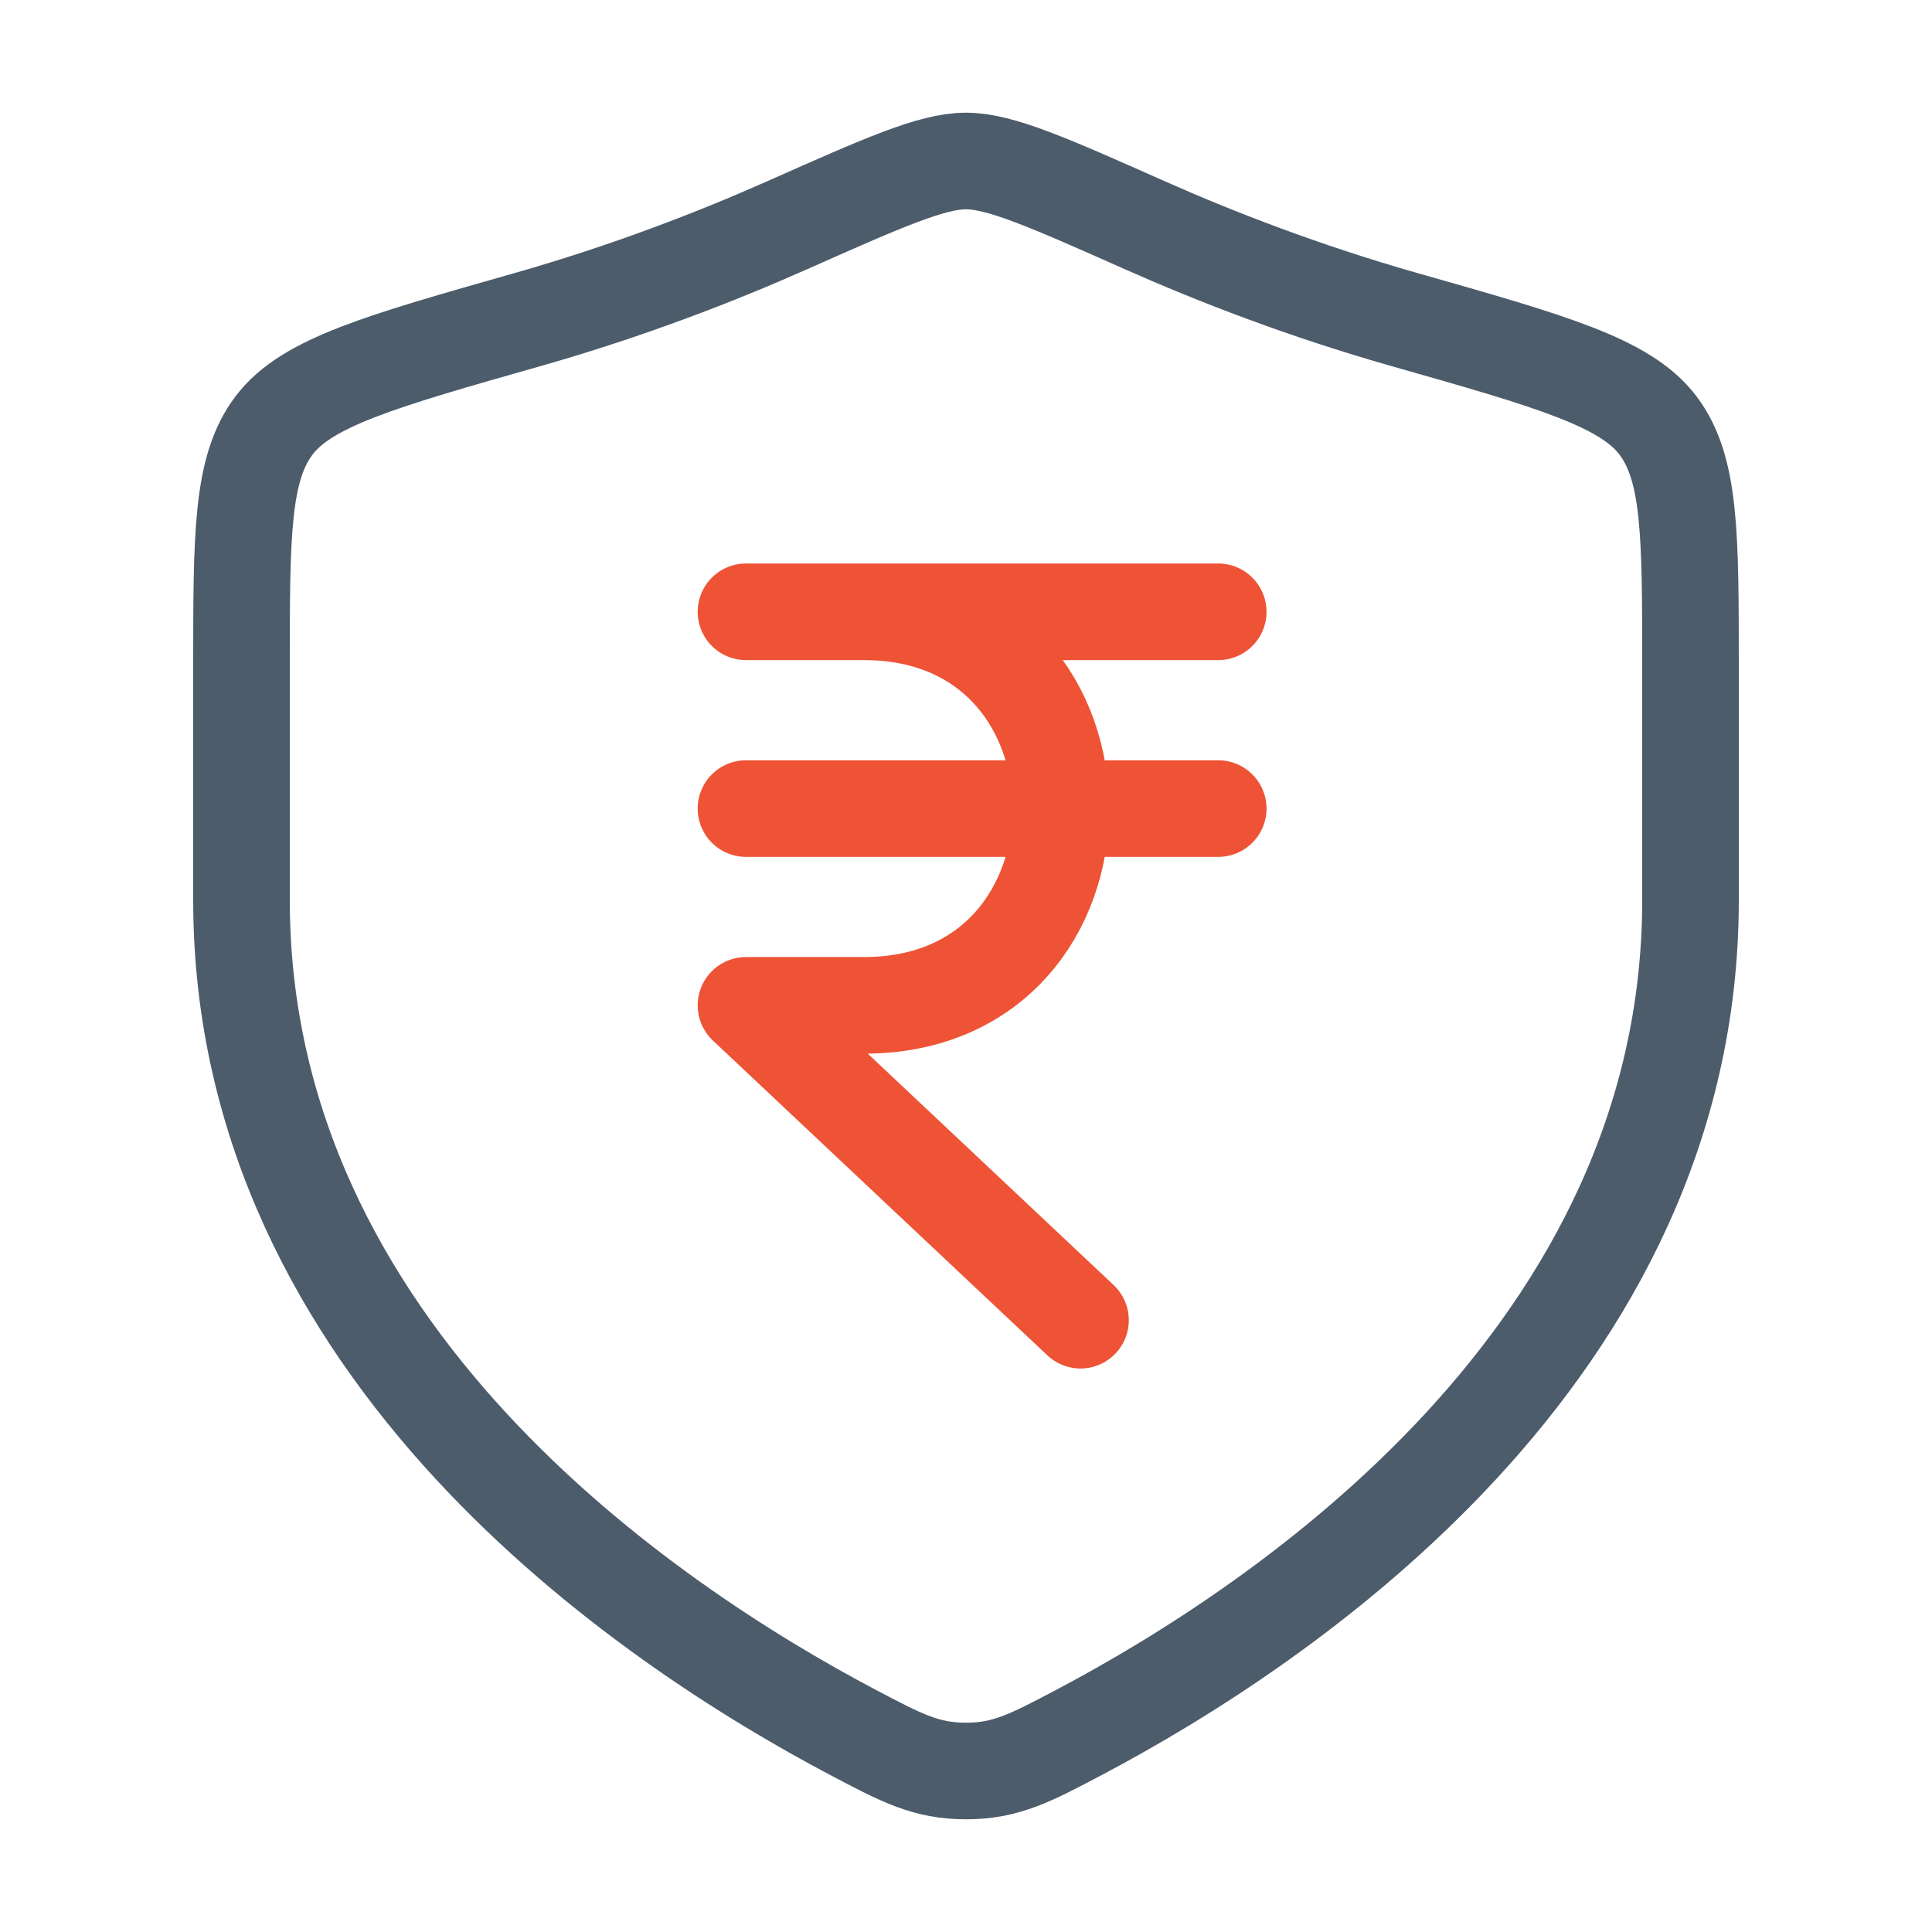
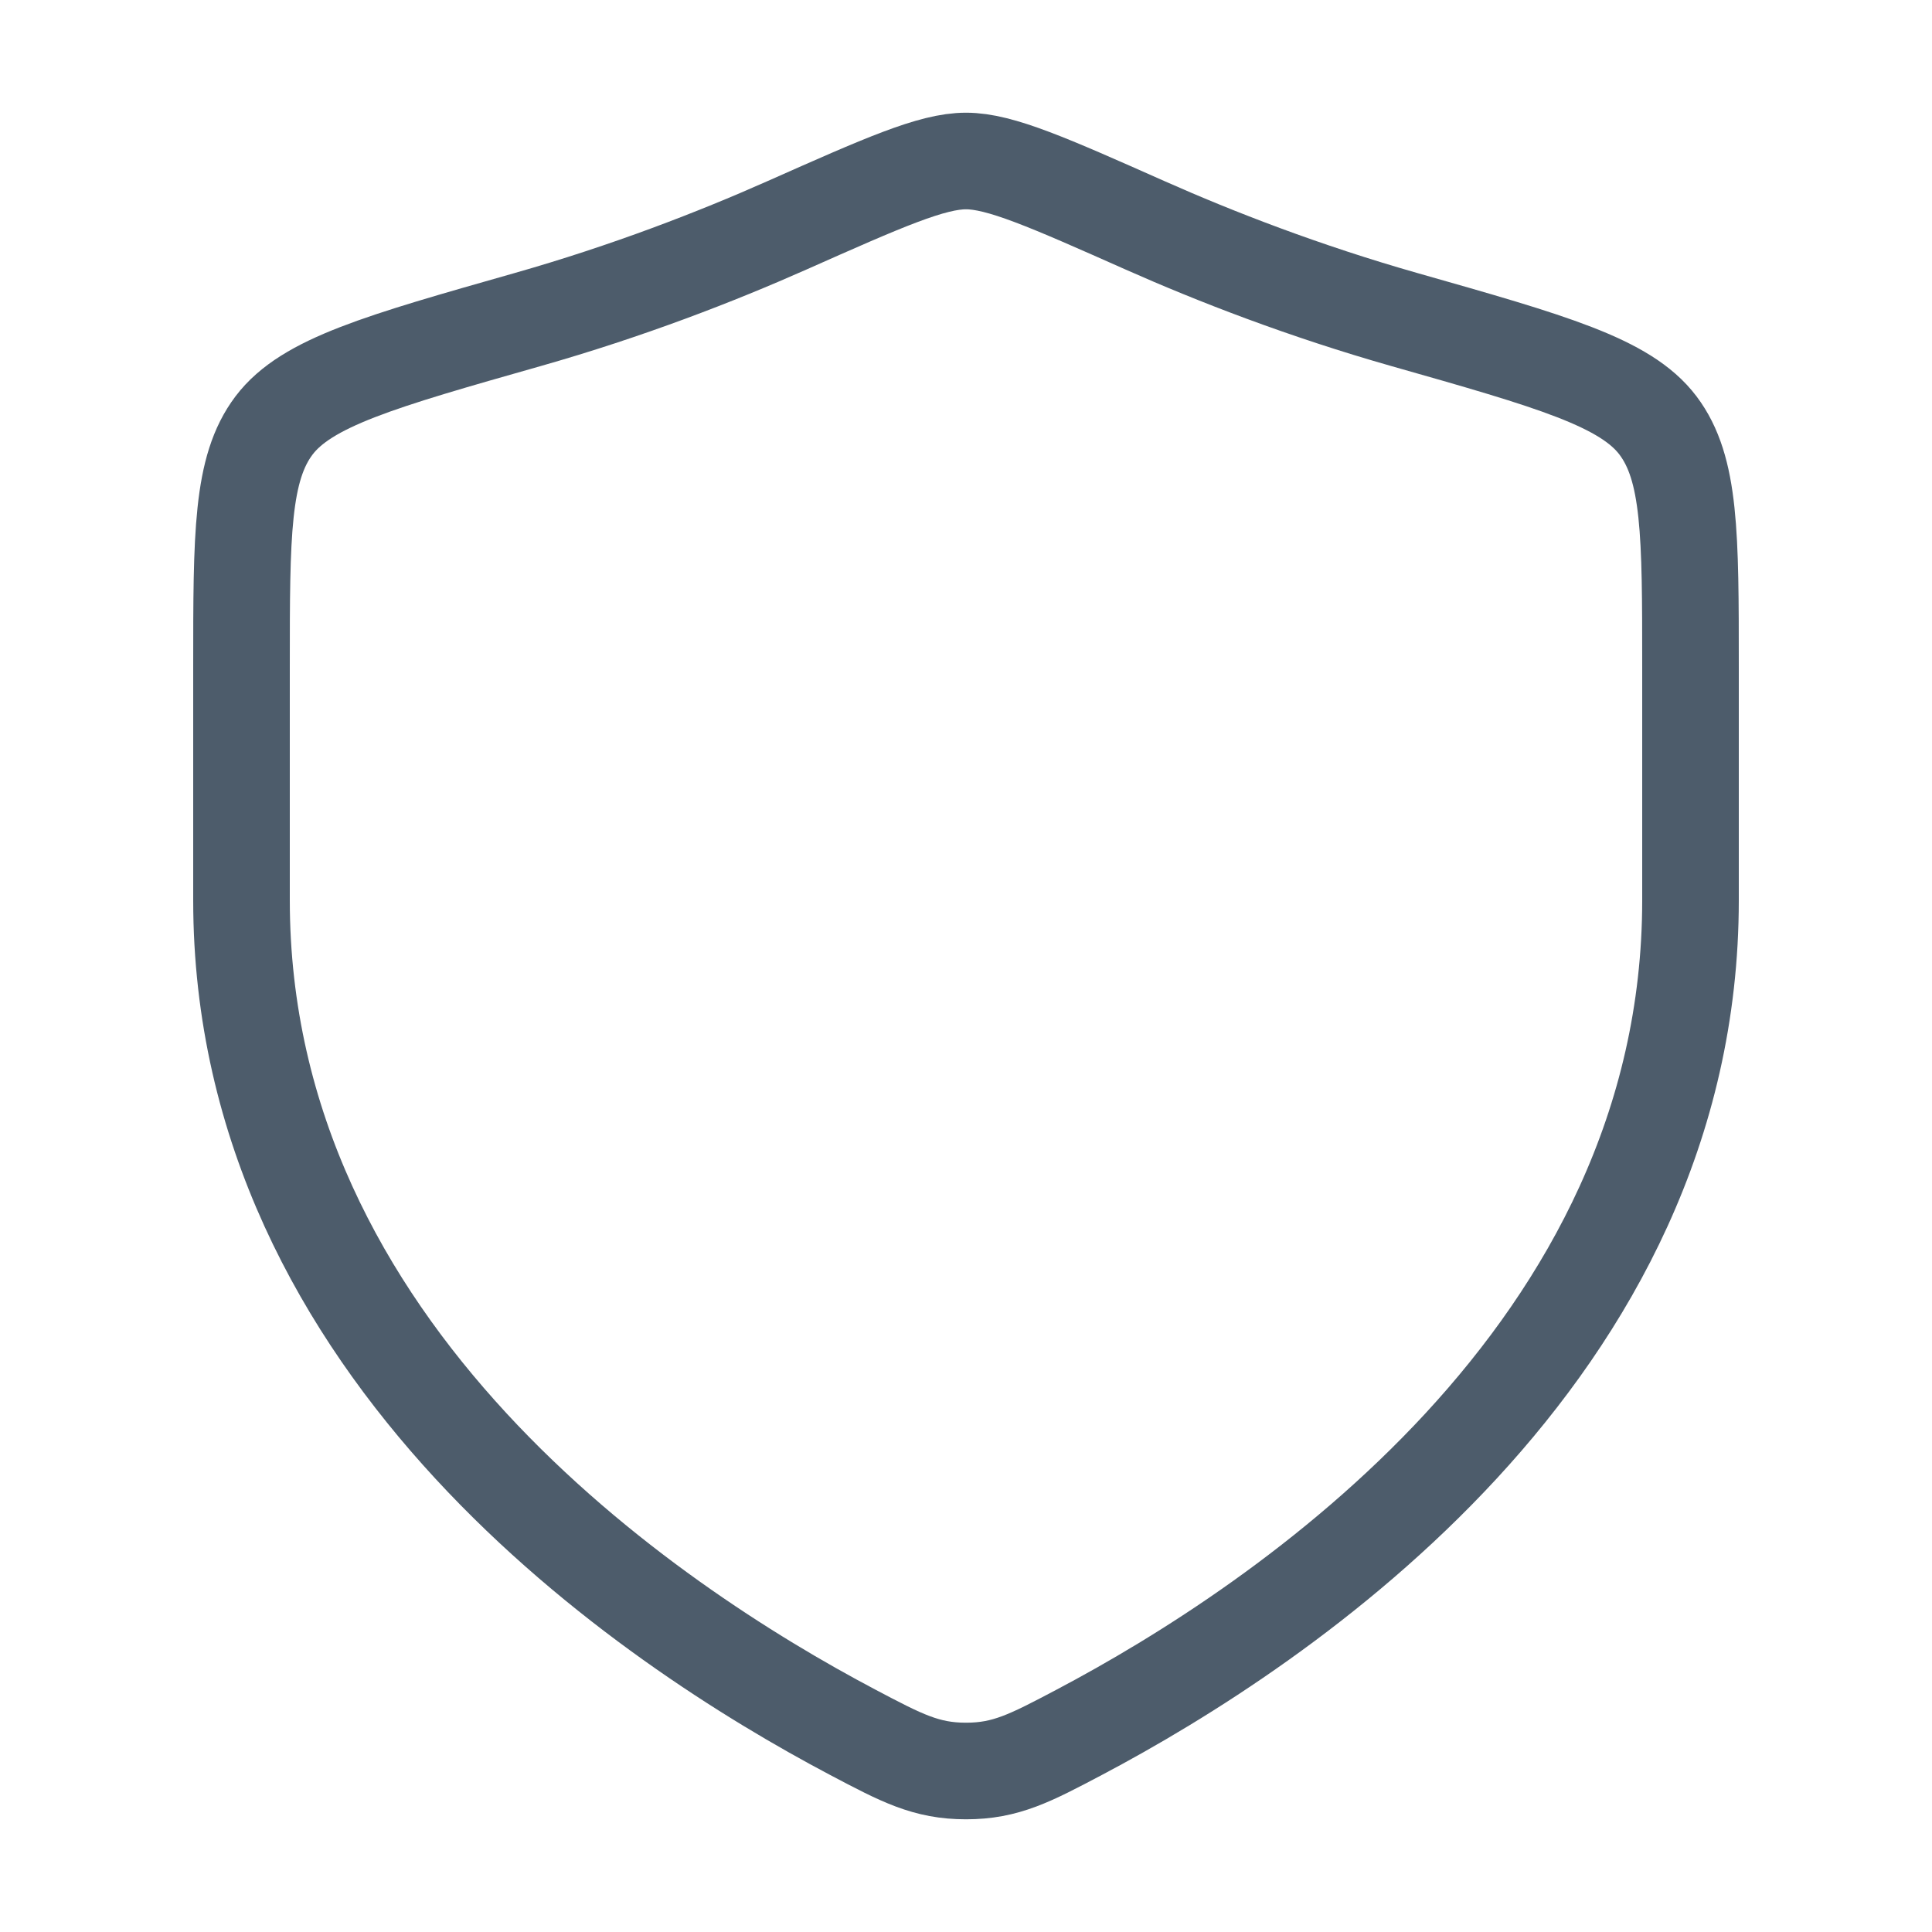
<svg xmlns="http://www.w3.org/2000/svg" width="60" height="60" viewBox="0 0 60 60" fill="none">
-   <path d="M23.167 19H37.833M23.167 25.111H37.833M33.556 41L23.167 31.222H26.833C34.982 31.222 34.982 19 26.833 19" stroke="#EE5336" stroke-width="3" stroke-linecap="round" stroke-linejoin="round" />
  <path d="M52.5 27.958V20.701C52.5 16.601 52.5 14.551 51.49 13.213C50.48 11.876 48.195 11.226 43.627 9.928C40.505 9.04 37.754 7.972 35.556 6.996C32.559 5.665 31.06 5 30 5C28.94 5 27.442 5.665 24.444 6.996C22.246 7.972 19.495 9.04 16.373 9.928C11.805 11.226 9.521 11.876 8.51 13.213C7.5 14.551 7.5 16.601 7.5 20.701V27.958C7.5 42.021 20.157 50.459 26.485 53.799C28.003 54.6 28.762 55 30 55C31.238 55 31.997 54.6 33.515 53.799C39.843 50.459 52.5 42.021 52.5 27.958Z" stroke="#4D5C6B" stroke-width="3" stroke-linecap="round" />
</svg>